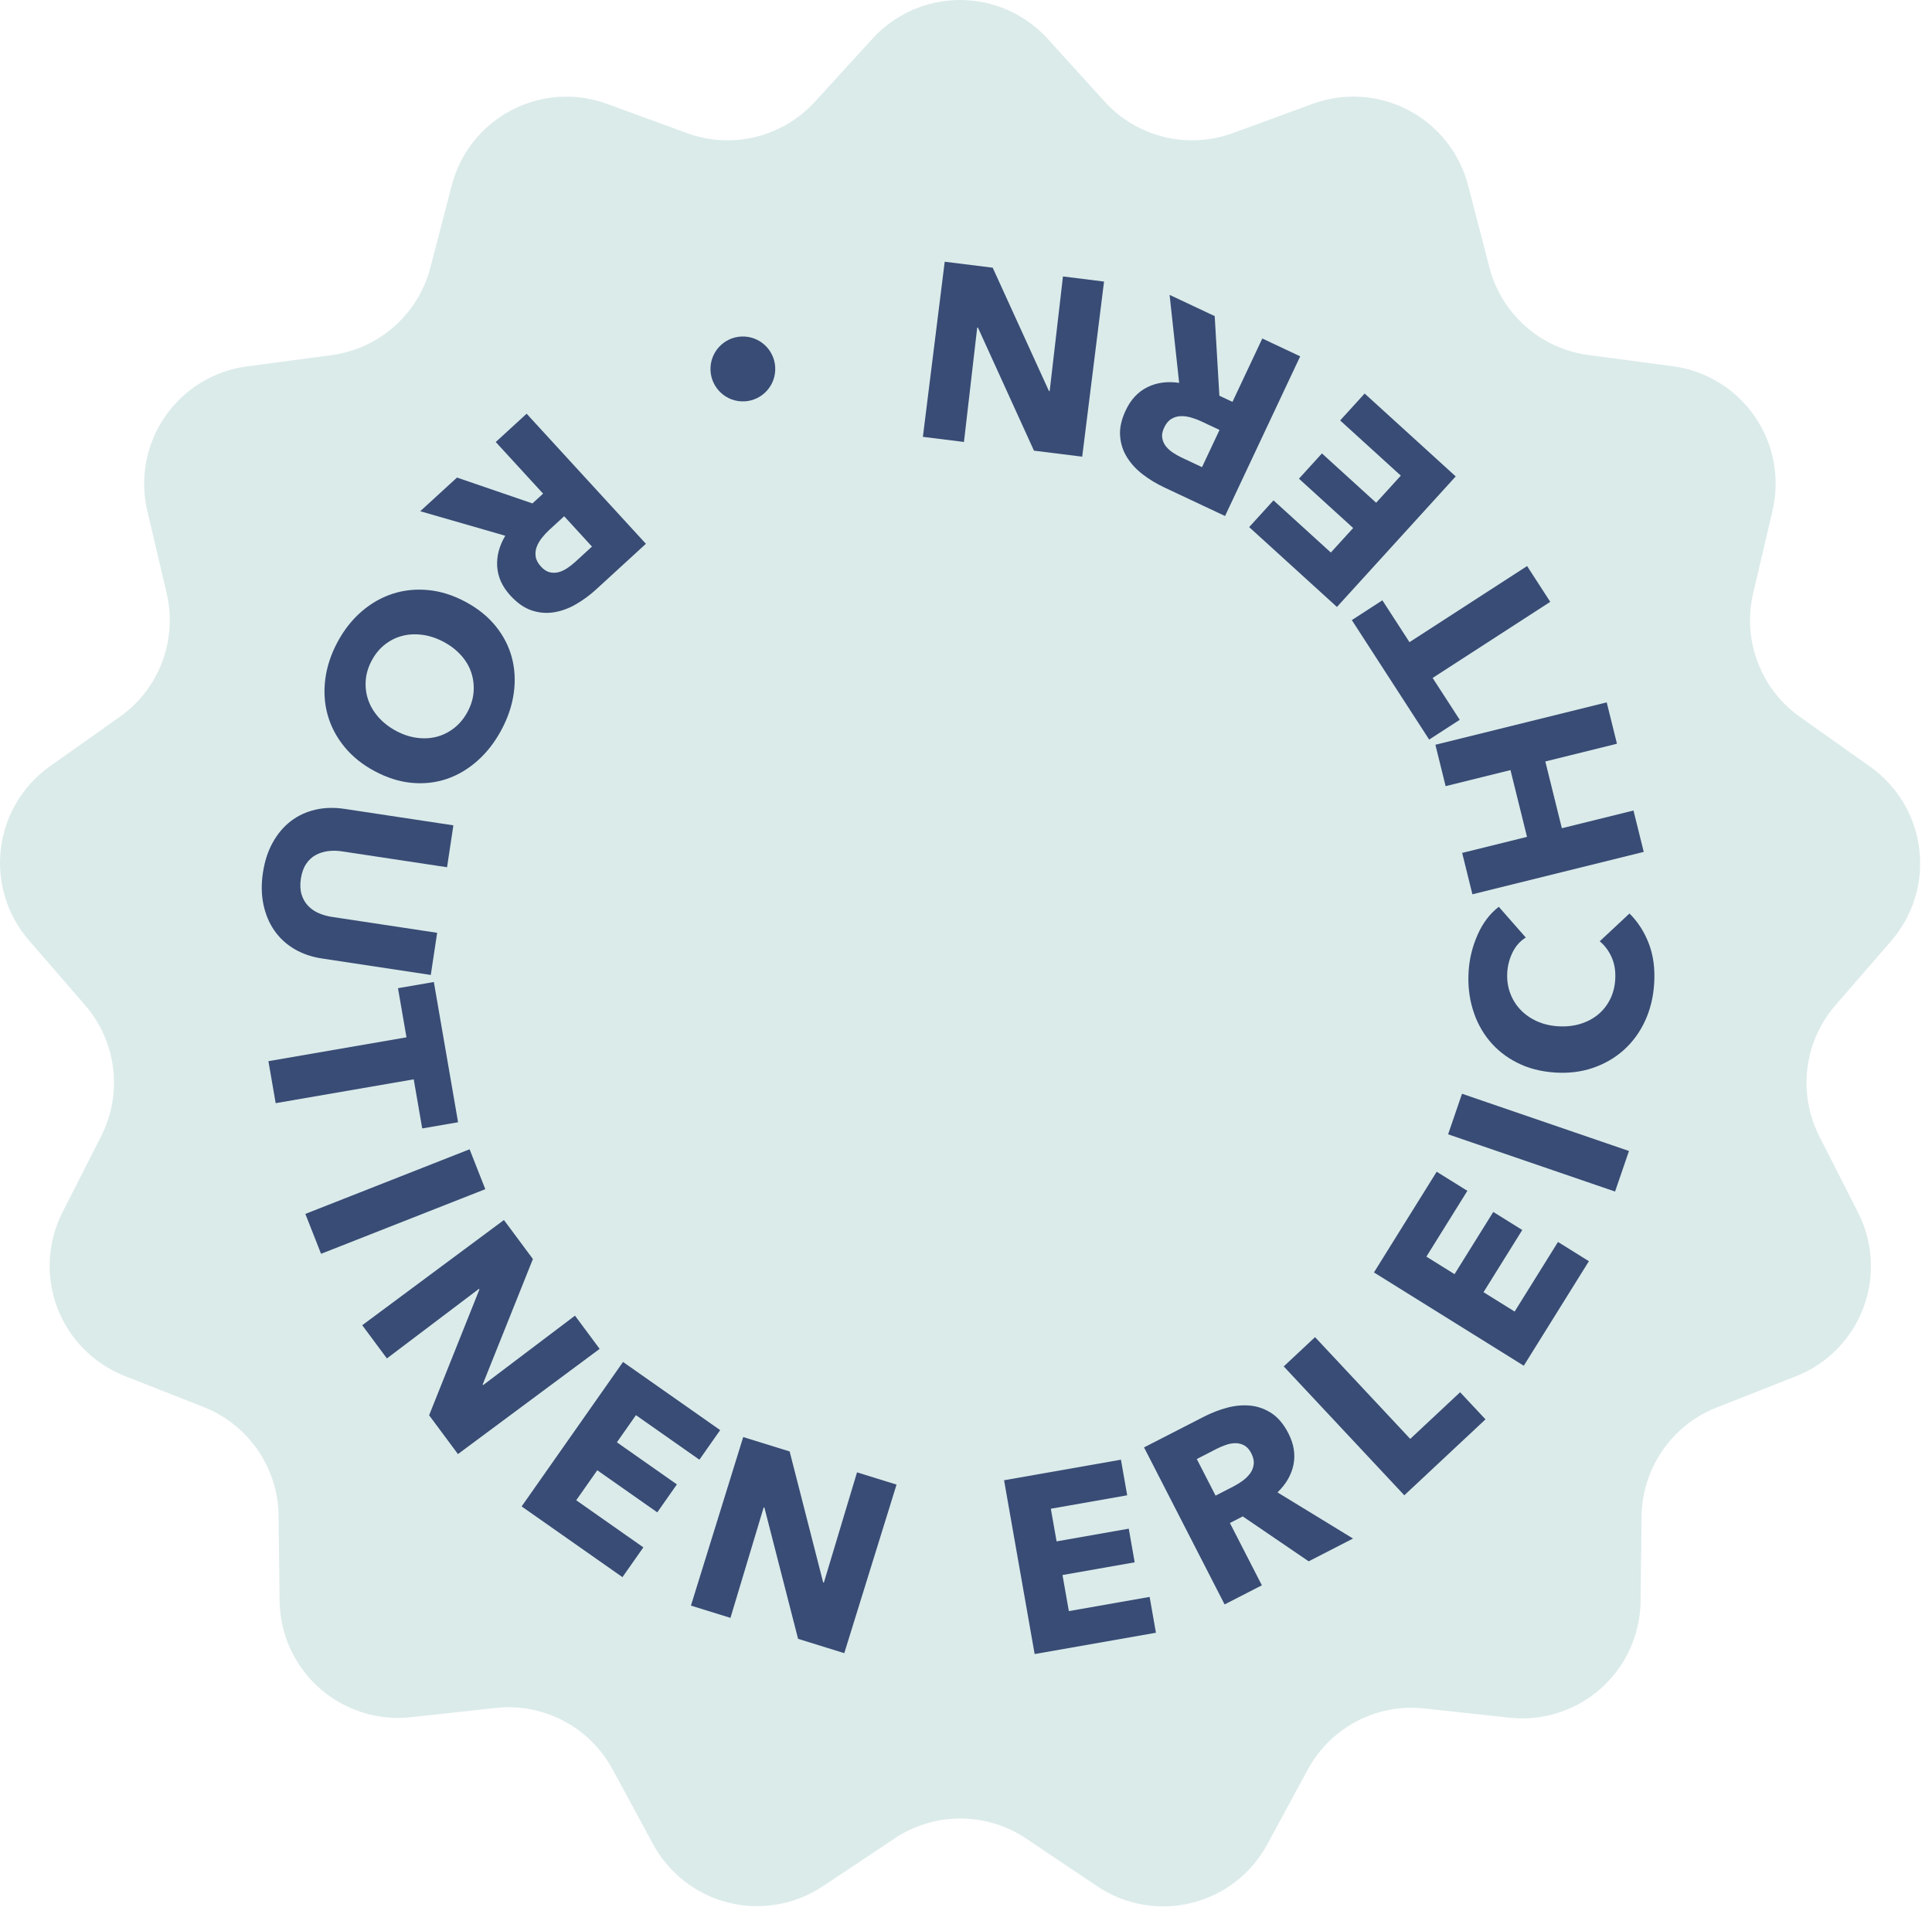
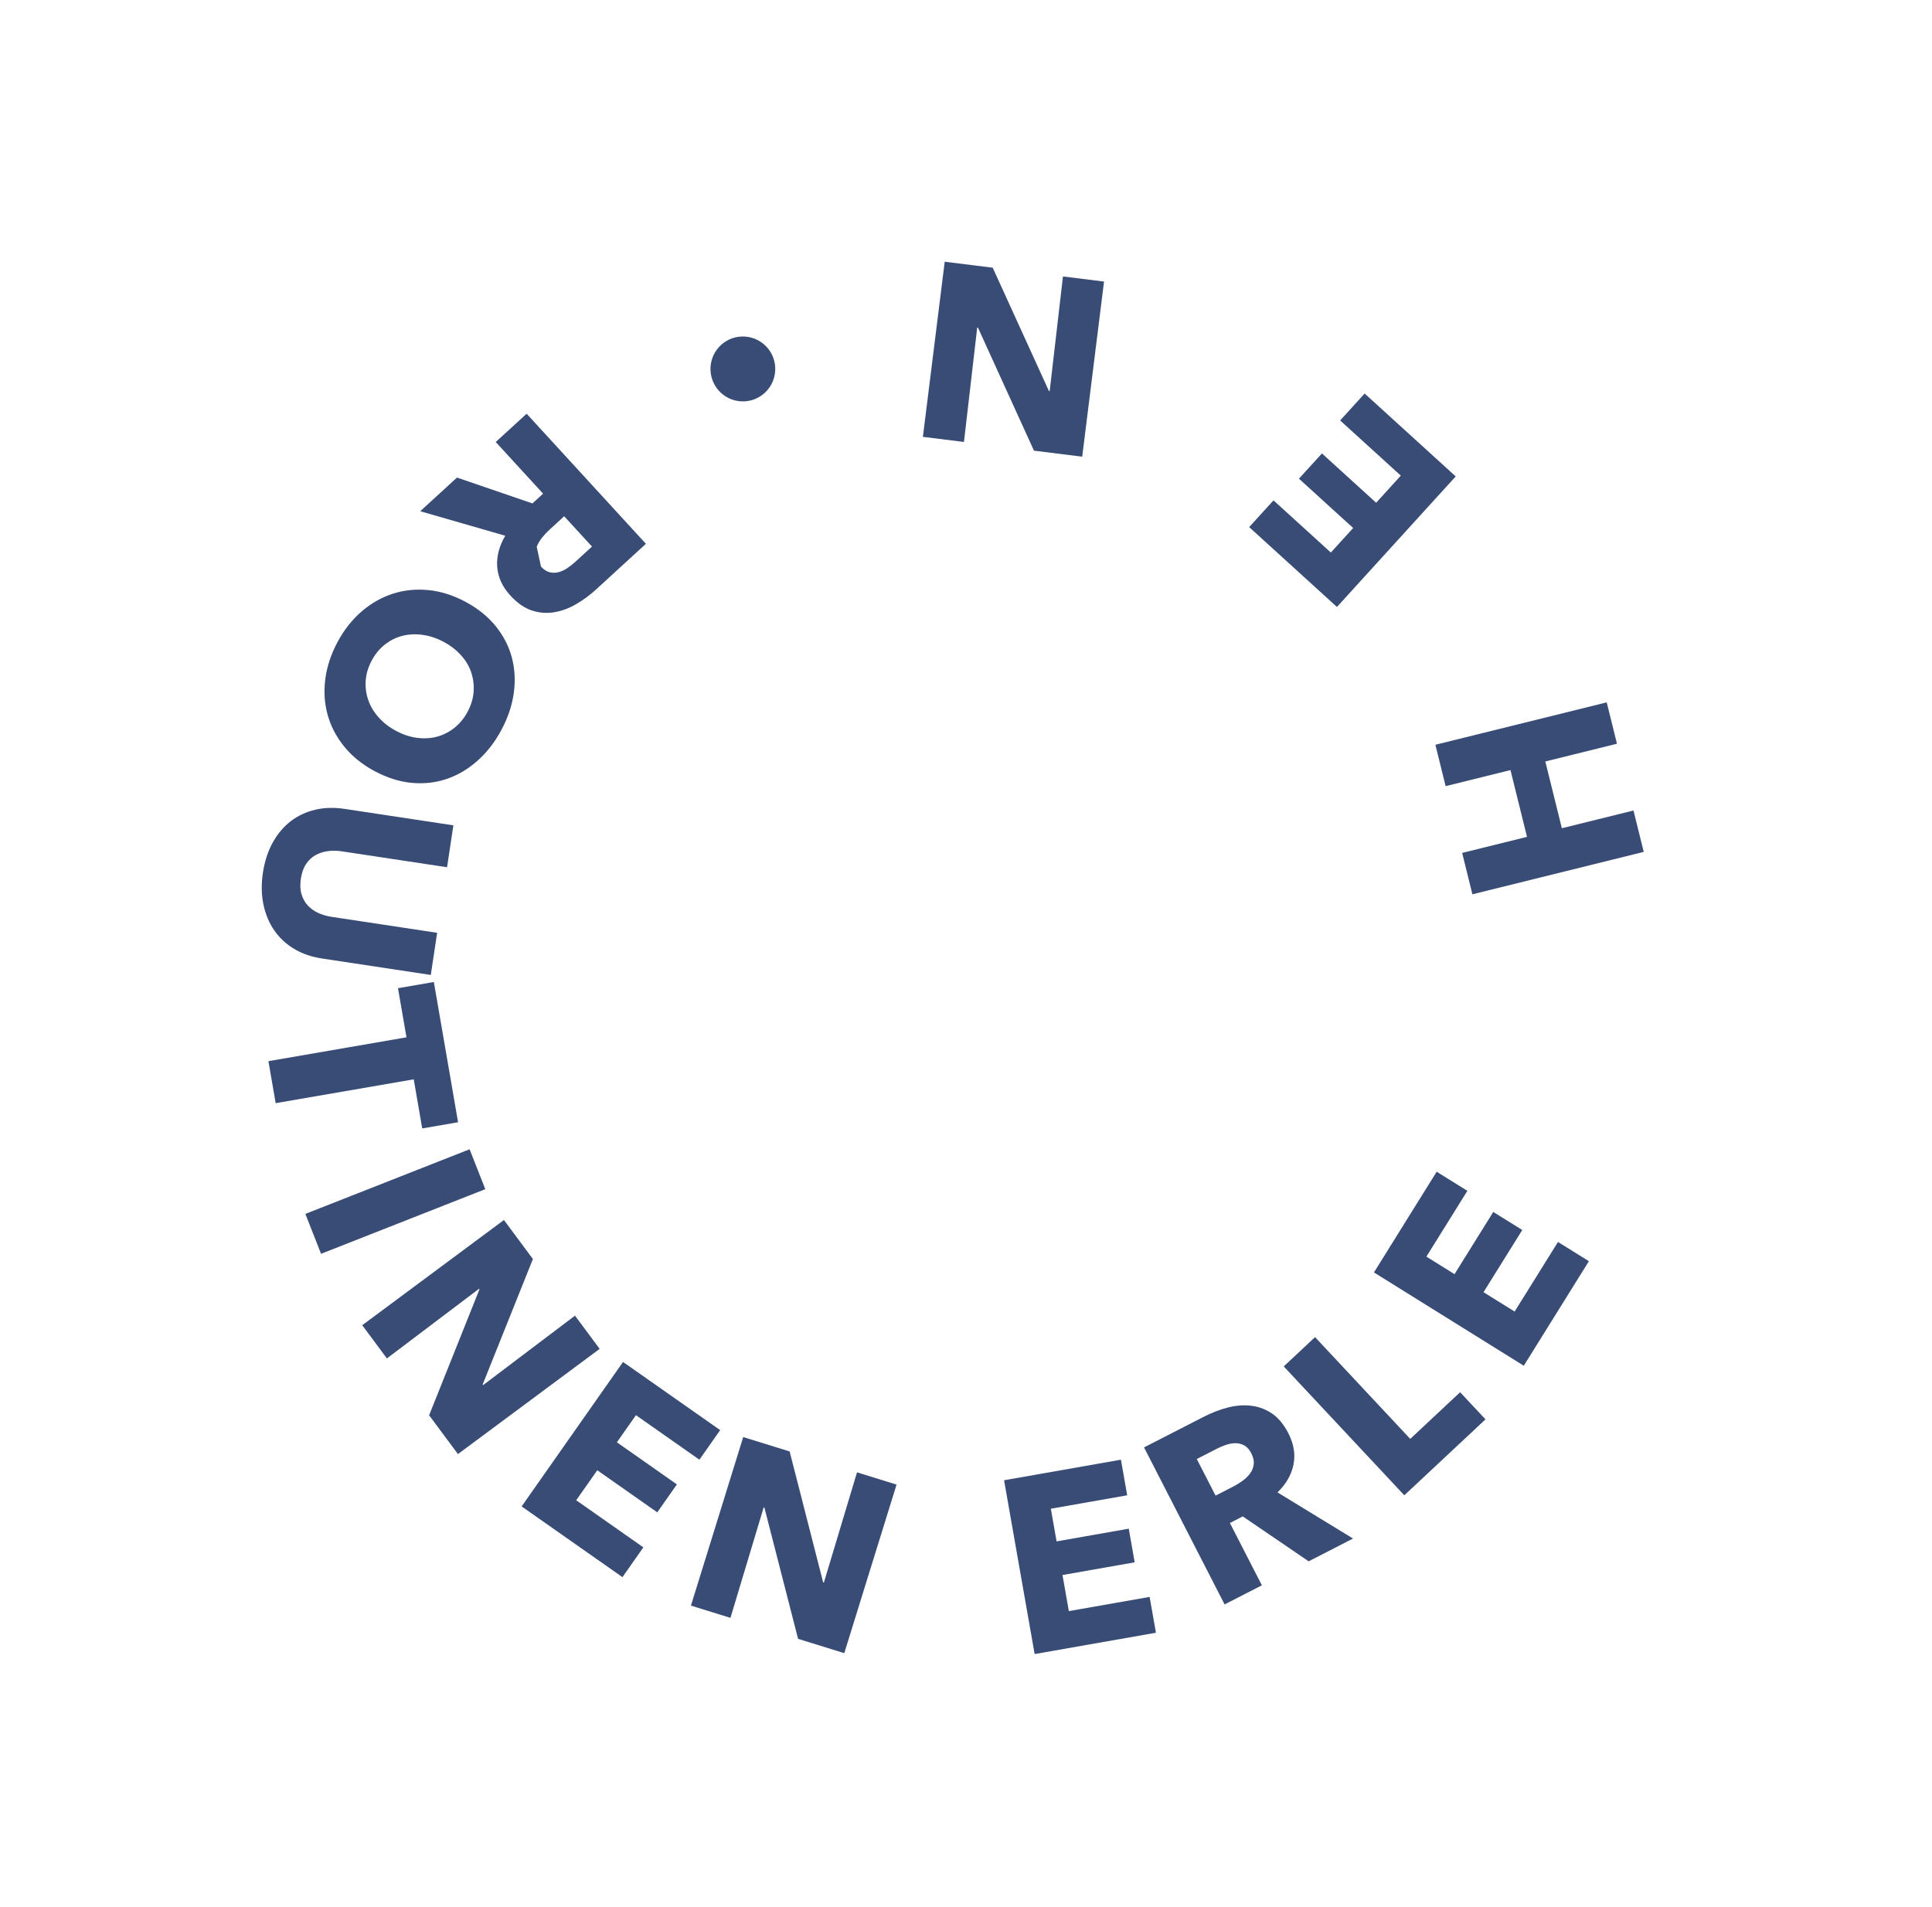
<svg xmlns="http://www.w3.org/2000/svg" height="153" viewBox="0 0 155 153" width="155">
  <g fill="none" fill-rule="evenodd">
-     <path d="m70.02 3.077c1.799-1.961 4.339-3.077 7-3.077 2.661 0 5.201 1.116 7 3.077l4.6 5.07c2.594 2.861 6.665 3.861 10.29 2.53l6.42-2.35c2.516-.917 5.302-.73 7.672.515 2.371 1.245 4.105 3.433 4.778 6.025l1.72 6.62c.98 3.725 4.112 6.49 7.93 7l6.78.9c2.655.353 5.038 1.811 6.561 4.014s2.046 4.947 1.439 7.556l-1.56 6.66c-.877 3.761.609 7.678 3.76 9.91l5.61 3.98c2.198 1.548 3.637 3.954 3.961 6.622.324 2.668-.498 5.349-2.261 7.378l-4.48 5.17c-2.524 2.922-3.026 7.081-1.27 10.52l3.1 6.1c1.214 2.387 1.363 5.175.411 7.678-.952 2.503-2.918 4.486-5.411 5.462l-6.37 2.51c-3.584 1.42-5.955 4.865-6 8.72l-.08 6.84c-.035 2.677-1.198 5.215-3.203 6.99-2.005 1.775-4.666 2.621-7.327 2.33l-6.8-.74c-3.837-.425-7.549 1.521-9.38 4.92l-3.25 6c-1.276 2.349-3.485 4.051-6.081 4.687-2.597.636-5.341.147-7.559-1.347l-5.68-3.81c-3.203-2.16-7.397-2.16-10.6 0l-5.72 3.81c-2.222 1.487-4.968 1.968-7.563 1.324-2.595-.643-4.798-2.352-6.067-4.704l-3.25-6c-1.831-3.399-5.543-5.345-9.38-4.92l-6.8.74c-2.662.291-5.322-.556-7.327-2.33-2.005-1.775-3.168-4.313-3.203-6.99l-.08-6.84c-.045-3.855-2.416-7.3-6-8.72l-6.37-2.51c-2.486-.984-4.442-2.971-5.387-5.473-.944-2.502-.789-5.286.427-7.667l3.1-6.1c1.745-3.446 1.227-7.607-1.31-10.52l-4.48-5.17c-1.763-2.029-2.585-4.709-2.261-7.378.324-2.668 1.763-5.075 3.961-6.622l5.58-3.95c3.151-2.232 4.637-6.149 3.76-9.91l-1.56-6.64c-.607-2.609-.085-5.353 1.439-7.556s3.906-3.661 6.561-4.014l6.78-.9c3.818-.51 6.95-3.275 7.93-7l1.72-6.62c.67-2.591 2.403-4.78 4.771-6.027 2.368-1.247 5.153-1.437 7.669-.523l6.42 2.35c3.625 1.331 7.696.331 10.29-2.53z" fill="#dbebea" />
    <g fill="#384c75" fill-rule="nonzero">
      <path d="m59.458 32.204c-1.433-.078-2.531-1.305-2.454-2.741.078-1.436 1.302-2.537 2.735-2.459 1.433.078 2.532 1.305 2.454 2.741-.078 1.436-1.302 2.537-2.735 2.459z" />
      <g transform="translate(21 21)">
-         <path d="m15.663 17.319 6.053 2.075.855-.784-3.798-4.143 2.477-2.271 9.569 10.438-3.981 3.649c-.501.46-1.038.856-1.609 1.19-.571.334-1.159.551-1.762.652-.604.101-1.203.054-1.799-.142s-1.168-.593-1.718-1.193c-.649-.708-1.002-1.478-1.06-2.311-.058-.833.157-1.664.646-2.492l-6.822-1.967zm6.739 7.144c.225.246.459.397.702.455s.484.054.722-.011c.239-.065.472-.175.701-.331s.436-.318.623-.49l1.342-1.23-2.23-2.433-1.194 1.095c-.206.189-.402.4-.587.633s-.325.474-.421.725c-.096.251-.124.511-.084.782.04.271.182.539.425.804z" />
+         <path d="m15.663 17.319 6.053 2.075.855-.784-3.798-4.143 2.477-2.271 9.569 10.438-3.981 3.649c-.501.46-1.038.856-1.609 1.19-.571.334-1.159.551-1.762.652-.604.101-1.203.054-1.799-.142s-1.168-.593-1.718-1.193c-.649-.708-1.002-1.478-1.06-2.311-.058-.833.157-1.664.646-2.492l-6.822-1.967zm6.739 7.144c.225.246.459.397.702.455s.484.054.722-.011c.239-.065.472-.175.701-.331s.436-.318.623-.49l1.342-1.23-2.23-2.433-1.194 1.095c-.206.189-.402.4-.587.633s-.325.474-.421.725z" />
        <path d="m9.055 40.876c-.987-.529-1.797-1.184-2.431-1.962-.634-.779-1.079-1.627-1.336-2.544-.257-.917-.32-1.878-.19-2.882.13-1.004.457-1.994.98-2.969s1.166-1.792 1.927-2.45c.762-.658 1.596-1.134 2.502-1.427.906-.293 1.859-.391 2.858-.294.999.097 1.993.411 2.979.94.999.536 1.809 1.19 2.431 1.962s1.053 1.613 1.292 2.52c.239.908.29 1.858.151 2.85s-.47 1.976-.993 2.951c-.523.975-1.161 1.798-1.914 2.468-.753.67-1.574 1.157-2.462 1.459s-1.827.408-2.814.317c-.988-.091-1.981-.405-2.979-.94zm1.73-3.225c.54.29 1.093.473 1.657.549s1.098.048 1.6-.084c.502-.132.968-.366 1.398-.702.43-.337.787-.769 1.071-1.298.284-.529.445-1.062.485-1.601.039-.539-.023-1.057-.188-1.553-.165-.497-.436-.957-.815-1.379s-.838-.779-1.379-1.069c-.564-.303-1.131-.493-1.702-.572s-1.109-.054-1.617.074c-.508.129-.975.358-1.402.689-.427.331-.782.76-1.066 1.289s-.445 1.062-.485 1.601.026 1.058.197 1.558c.171.5.446.966.828 1.397s.854.799 1.418 1.101z" />
        <path d="m4.838 55.91c-.844-.128-1.59-.385-2.24-.773-.649-.388-1.181-.883-1.596-1.485-.415-.602-.704-1.296-.868-2.083-.164-.787-.178-1.635-.04-2.545.139-.923.403-1.732.792-2.429.388-.696.869-1.264 1.441-1.704.572-.439 1.225-.745 1.959-.918.734-.172 1.523-.195 2.367-.067l8.721 1.318-.508 3.362-8.444-1.276c-.382-.058-.752-.063-1.11-.016-.358.047-.687.152-.988.316-.301.163-.556.401-.765.714-.209.312-.349.706-.421 1.18s-.054.892.053 1.252c.107.36.28.666.519.918.238.252.522.45.851.594.329.144.684.245 1.067.303l8.444 1.276-.511 3.382z" />
        <path d="m12.193 65.604-11.076 1.913-.582-3.37 11.076-1.913-.681-3.942 2.877-.497 1.943 11.253-2.877.497z" />
        <path d="m3.498 76.403 13.176-5.186 1.26 3.201-13.176 5.186z" />
        <path d="m13.427 92.559 4.036-10.097-.036-.048-7.387 5.585-1.979-2.665 11.368-8.442 2.325 3.131-4.032 10.069.036.048 7.371-5.573 1.979 2.665-11.368 8.442z" />
        <path d="m20.85 99.873 8.134-11.591 7.793 5.469-1.666 2.374-5.091-3.573-1.528 2.177 4.813 3.378-1.574 2.243-4.813-3.378-1.689 2.407 5.386 3.78-1.677 2.39z" />
        <path d="m43.028 110.499-2.702-10.533-.057-.018-2.666 8.868-3.171-.983 4.194-13.525 3.725 1.155 2.689 10.508.057.018 2.66-8.849 3.171.983-4.194 13.525z" />
        <path d="m62.007 111.72-2.453-13.946 9.376-1.649.502 2.856-6.126 1.078.461 2.62 5.791-1.019.475 2.699-5.791 1.019.509 2.896 6.481-1.14.506 2.876z" />
        <path d="m83.992 104.279-5.288-3.604-1.032.529 2.565 5-2.99 1.534-6.464-12.599 4.805-2.465c.605-.31 1.227-.551 1.866-.722s1.263-.225 1.872-.163c.609.062 1.175.267 1.697.613.522.346.969.881 1.34 1.605.438.854.575 1.691.411 2.509-.164.819-.592 1.563-1.283 2.232l6.058 3.703zm-4.607-8.673c-.152-.297-.338-.505-.557-.625s-.452-.18-.7-.181c-.247-0-.502.044-.763.133-.261.089-.505.192-.73.307l-1.619.831 1.506 2.936 1.441-.739c.249-.128.494-.279.733-.455.24-.175.439-.371.598-.588.159-.216.255-.46.288-.732.033-.272-.033-.568-.197-.888z" />
        <path d="m91.664 98.981-9.673-10.341 2.512-2.35 7.637 8.165 4.002-3.744 2.036 2.176z" />
        <path d="m101.249 88.585-12.02-7.486 5.033-8.081 2.462 1.533-3.288 5.28 2.258 1.406 3.108-4.991 2.326 1.448-3.108 4.991 2.496 1.554 3.478-5.585 2.479 1.544z" />
-         <path d="m108.573 74.608-13.395-4.592 1.116-3.254 13.395 4.592z" />
-         <path d="m109.729 52.298c.678.672 1.197 1.48 1.557 2.426.36.945.501 2.017.423 3.214-.071 1.091-.315 2.087-.735 2.989-.419.901-.98 1.67-1.682 2.306s-1.525 1.117-2.468 1.444-1.967.454-3.071.382c-1.131-.073-2.143-.336-3.035-.788-.893-.452-1.639-1.045-2.24-1.778s-1.044-1.577-1.329-2.531c-.286-.954-.394-1.97-.324-3.047.065-.998.304-1.968.719-2.91.415-.942.981-1.69 1.699-2.245l2.165 2.465c-.46.291-.813.689-1.059 1.194s-.387 1.03-.423 1.576c-.039.599.035 1.155.223 1.668.187.513.462.962.825 1.346.363.384.8.693 1.313.927.513.234 1.082.371 1.707.411.639.041 1.231-.021 1.776-.186s1.019-.412 1.421-.74c.402-.328.725-.731.97-1.21s.386-1.011.424-1.596c.044-.679-.051-1.279-.284-1.802-.233-.523-.553-.951-.959-1.285z" />
        <path d="m108.725 38.677-5.747 1.422 1.326 5.358 5.747-1.422.822 3.32-13.745 3.402-.822-3.32 5.203-1.288-1.326-5.358-5.203 1.288-.822-3.32 13.745-3.402z" />
-         <path d="m92.079 30.527 9.436-6.107 1.858 2.871-9.436 6.107 2.173 3.358-2.451 1.587-6.205-9.587 2.451-1.587z" />
        <path d="m95.789 17.227-9.529 10.474-7.042-6.407 1.952-2.145 4.601 4.186 1.79-1.968-4.349-3.957 1.844-2.027 4.349 3.957 1.979-2.175-4.867-4.428 1.965-2.16z" />
-         <path d="m76.452 4.364.376 6.388 1.05.494 2.393-5.085 3.04 1.431-6.029 12.812-4.886-2.299c-.615-.29-1.186-.635-1.711-1.037s-.95-.863-1.272-1.383c-.323-.52-.506-1.093-.551-1.718-.045-.625.106-1.306.452-2.042.409-.869.988-1.488 1.736-1.858.749-.37 1.599-.485 2.551-.347l-.767-7.059zm-4.055 8.945c-.142.302-.194.576-.155.822.039.247.133.468.284.664s.341.371.572.523c.23.153.46.283.689.391l1.647.775 1.405-2.986-1.466-.69c-.253-.119-.523-.22-.808-.303-.285-.083-.562-.121-.83-.114-.268.006-.52.079-.755.219-.235.14-.43.373-.583.698z" />
        <path d="m58.642.48 4.511 9.894.06.007 1.066-9.199 3.295.41-1.751 14.051-3.87-.482-4.494-9.871-.06-.007-1.063 9.179-3.295-.41 1.751-14.051z" />
      </g>
    </g>
  </g>
</svg>